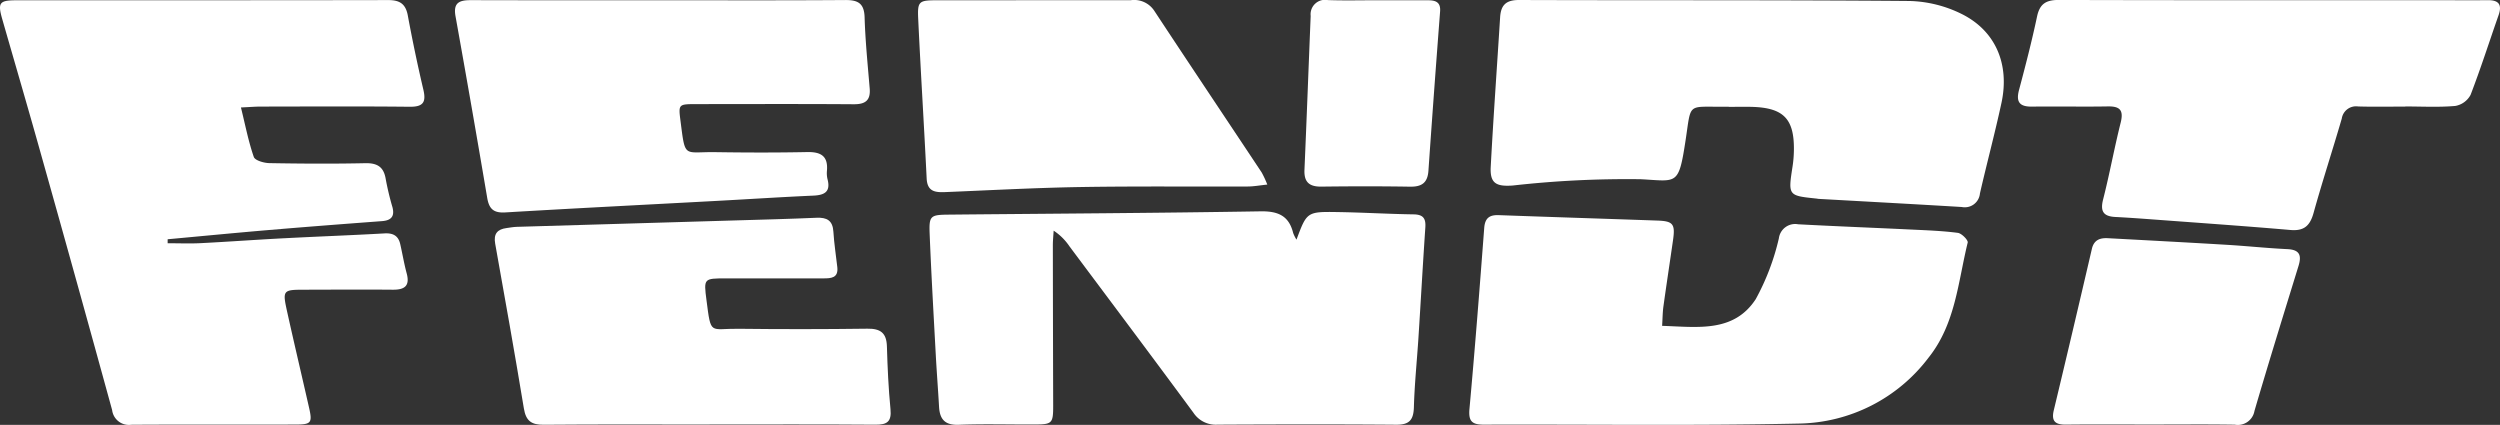
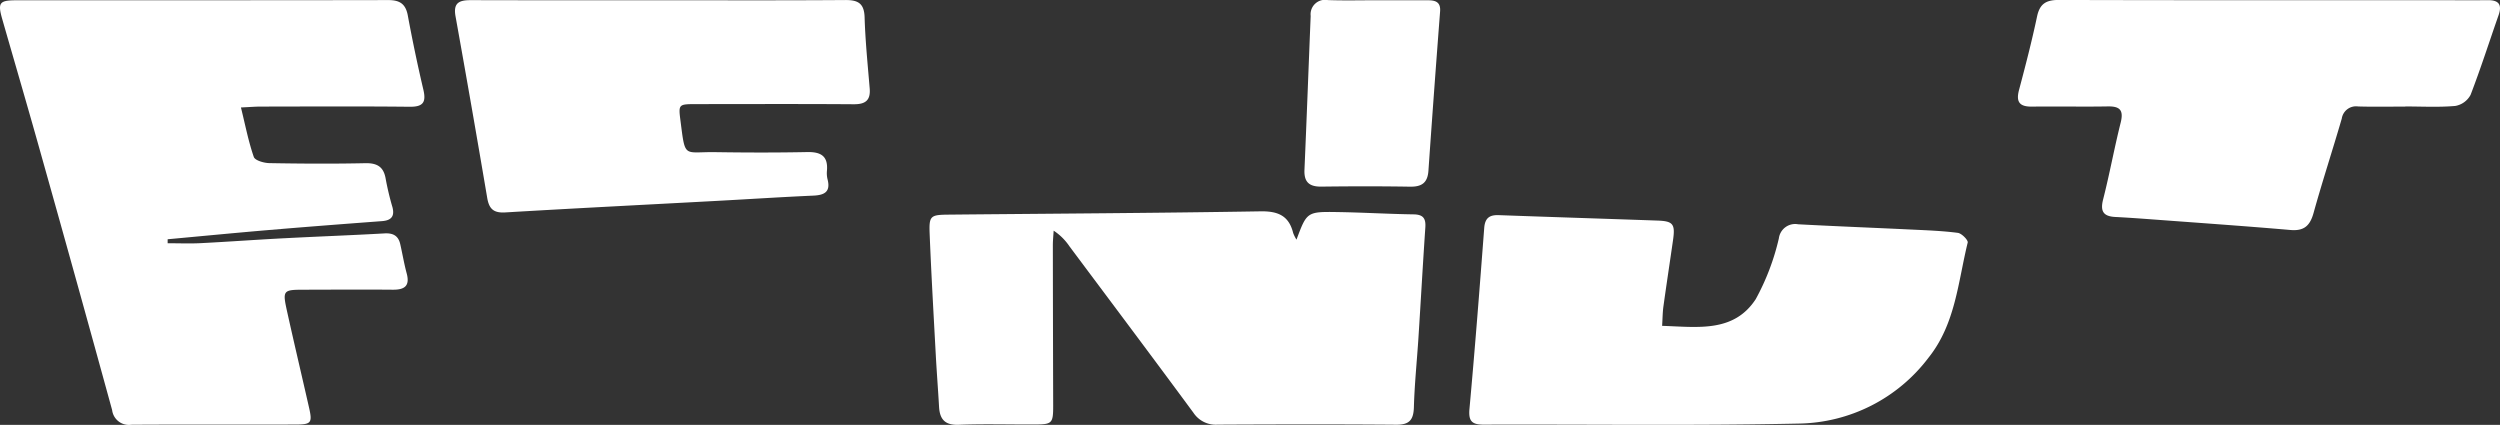
<svg xmlns="http://www.w3.org/2000/svg" id="Gruppe_70" data-name="Gruppe 70" width="210" height="35.689" viewBox="0 0 210 35.689">
  <rect x="0" y="0" width="210" height="35.689" fill="#333333" stroke="none" />
  <defs>
    <clipPath id="clip-path">
      <rect id="Rechteck_72" data-name="Rechteck 72" width="210" height="35.689" fill="#fff" />
    </clipPath>
  </defs>
  <g id="Gruppe_39" data-name="Gruppe 39" clip-path="url(#clip-path)">
    <path id="Pfad_72" data-name="Pfad 72" d="M20.24,9.053c.367,1.489.628,2.851,1.078,4.149.1.3.852.514,1.309.523,2.684.049,5.369.064,8.053.006,1.032-.022,1.563.325,1.725,1.353a23.636,23.636,0,0,0,.559,2.337c.205.777-.1,1.118-.878,1.177-3.152.235-6.3.476-9.452.743-2.852.241-5.7.518-8.552.78q0,.167,0,.335c.92,0,1.841.039,2.759-.007,2.4-.122,4.789-.3,7.184-.42,2.756-.144,5.515-.242,8.27-.4.723-.041,1.165.195,1.325.9.187.82.325,1.653.543,2.464.284,1.057-.186,1.373-1.161,1.366-2.444-.02-4.888-.006-7.332,0-1.94,0-1.959.007-1.527,1.953.59,2.659,1.217,5.309,1.82,7.965.286,1.258.18,1.406-1.121,1.409-4.608.012-9.216-.012-13.823.018a1.42,1.42,0,0,1-1.6-1.233q-2.909-10.6-5.89-21.186C2.44,9.382,1.3,5.5.184,1.612-.2.257-.057.048,1.362.047,11.779.041,22.2.052,32.614.03c.969,0,1.462.319,1.643,1.3q.579,3.13,1.307,6.232c.247,1.057-.025,1.441-1.15,1.429-4.167-.046-8.334-.02-12.5-.015-.469,0-.938.04-1.674.074" transform="translate(0 -0.023)" fill="#fff" />
    <path id="Pfad_73" data-name="Pfad 73" d="M355.283,76.169c.873-2.34.874-2.365,3.482-2.323,2.12.034,4.238.162,6.358.193.81.012,1.037.345.985,1.1-.209,3.073-.379,6.148-.576,9.222-.125,1.955-.33,3.908-.385,5.865-.03,1.065-.367,1.492-1.478,1.483-5.007-.041-10.015-.031-15.023-.005a2.25,2.25,0,0,1-2.021-1.006c-3.446-4.674-6.932-9.317-10.407-13.97a4.738,4.738,0,0,0-1.331-1.32c-.024.414-.068.828-.068,1.242q.009,6.73.028,13.46c0,1.482-.082,1.573-1.553,1.579-2.123.009-4.249-.055-6.369.025-1.148.044-1.6-.433-1.664-1.5-.083-1.477-.2-2.952-.279-4.43-.181-3.355-.374-6.709-.51-10.066-.064-1.566.049-1.642,1.6-1.657,8.729-.085,17.459-.132,26.187-.277,1.467-.024,2.386.361,2.746,1.817a3.08,3.08,0,0,0,.281.562" transform="translate(-246.38 -56.032)" fill="#fff" />
-     <path id="Pfad_74" data-name="Pfad 74" d="M540.327,8.965c-.16,0-.321,0-.481,0-3.053.024-2.66-.364-3.15,2.839-.586,3.829-.7,3.41-3.752,3.251a85.78,85.78,0,0,0-10.754.528c-1.387.1-1.933-.169-1.859-1.561.224-4.193.527-8.382.789-12.572C521.184.443,521.6,0,522.7,0c10.934.039,21.869-.01,32.8.083a10.415,10.415,0,0,1,4.368,1.08c2.883,1.423,4.065,4.242,3.363,7.49-.549,2.544-1.226,5.059-1.807,7.6a1.276,1.276,0,0,1-1.526,1.135c-3.99-.241-7.981-.455-11.972-.679-.08,0-.159-.021-.238-.03-2.387-.248-2.382-.247-2-2.719a9.773,9.773,0,0,0,.109-1.314c.043-2.663-.861-3.6-3.549-3.669-.64-.017-1.282,0-1.922,0Z" transform="translate(-395.11 0)" fill="#fff" />
    <path id="Pfad_75" data-name="Pfad 75" d="M529.094,84.4c2.971.092,6,.591,7.853-2.241a19.914,19.914,0,0,0,1.945-5.11,1.379,1.379,0,0,1,1.618-1.181c3.155.169,6.313.289,9.469.441,1.318.064,2.642.109,3.948.28.321.042.877.611.827.815-.816,3.319-1.022,6.835-3.3,9.681a13.927,13.927,0,0,1-10.9,5.523c-8.81.191-17.627.06-26.44.092-1,0-1.307-.283-1.212-1.327.461-5.059.855-10.125,1.239-15.191.063-.836.437-1.11,1.222-1.082,4.439.161,8.88.3,13.319.456,1.317.045,1.514.283,1.322,1.623-.266,1.862-.551,3.722-.809,5.585-.07.5-.07,1.012-.109,1.636" transform="translate(-389.467 -57.028)" fill="#fff" />
    <path id="Pfad_76" data-name="Pfad 76" d="M736.919,8.958c-1.321,0-2.643.027-3.963-.011a1.212,1.212,0,0,0-1.374,1.017c-.771,2.652-1.633,5.277-2.372,7.937-.3,1.071-.8,1.521-1.939,1.422-3.823-.33-7.651-.595-11.477-.88-1.076-.08-2.153-.158-3.231-.213-1-.051-1.285-.466-1.028-1.473.544-2.132.935-4.3,1.472-6.437.259-1.033-.026-1.395-1.073-1.377-2.121.038-4.244-.012-6.365.017-1.03.014-1.37-.365-1.1-1.39.545-2.05,1.079-4.106,1.517-6.181C706.215.312,706.751,0,707.811,0c10.449.032,20.9.019,31.347.019,1.561,0,3.123.016,4.684,0,.947-.011,1.218.386.907,1.273-.782,2.228-1.5,4.482-2.348,6.682a1.809,1.809,0,0,1-1.283.929c-1.391.122-2.8.044-4.2.044Z" transform="translate(-534.873 -0.004)" fill="#fff" />
    <path id="Pfad_77" data-name="Pfad 77" d="M175.953.03c5.208,0,10.417.021,15.625-.018,1.078-.008,1.609.258,1.646,1.451.06,2,.262,3.988.428,5.98.083,1-.366,1.33-1.338,1.323-4.407-.031-8.814-.015-13.221-.011-1.52,0-1.514.009-1.329,1.447.405,3.156.244,2.547,2.937,2.588,2.563.039,5.129.045,7.692-.007,1.148-.024,1.773.325,1.668,1.562a2.174,2.174,0,0,0,.048.717c.275,1.053-.241,1.337-1.191,1.379-2.677.118-5.351.294-8.027.438-5.952.322-11.906.62-17.857.974-.978.058-1.355-.3-1.511-1.222q-1.293-7.64-2.664-15.266c-.215-1.2.4-1.347,1.349-1.344,5.248.016,10.5.008,15.745.008" transform="translate(-120.597 -0.009)" fill="#fff" />
-     <path id="Pfad_78" data-name="Pfad 78" d="M190.753,93.375c-4.646,0-9.292-.024-13.938.018-1.034.01-1.494-.325-1.666-1.372-.762-4.621-1.586-9.232-2.41-13.842-.148-.827.184-1.211.962-1.311.278-.036.555-.09.834-.1q9.119-.273,18.238-.536c2.32-.068,4.64-.126,6.959-.227.871-.038,1.359.225,1.417,1.171.061,1,.218,1.987.329,2.98.1.913-.528.94-1.162.941q-4.085.007-8.17,0c-1.892,0-1.893,0-1.658,1.823.389,3.009.258,2.381,2.7,2.41q5.406.064,10.813-.008c1.118-.016,1.611.366,1.644,1.494.051,1.759.13,3.521.3,5.271.1,1.042-.279,1.306-1.259,1.3-4.646-.037-9.292-.017-13.938-.017" transform="translate(-131.144 -57.713)" fill="#fff" />
-     <path id="Pfad_79" data-name="Pfad 79" d="M349.786,15.546c-.65.067-1.142.16-1.635.162-4.683.018-9.367-.032-14.048.045-3.794.063-7.587.27-11.38.425-.84.034-1.5-.042-1.553-1.14-.218-4.469-.5-8.935-.71-13.4C320.388.156,320.516.067,322,.065c5.443-.006,10.887,0,16.33-.009a2.025,2.025,0,0,1,1.95.878c2.993,4.545,6.024,9.065,9.034,13.6a8.411,8.411,0,0,1,.469,1.012" transform="translate(-243.33 -0.042)" fill="#fff" />
-     <path id="Pfad_80" data-name="Pfad 80" d="M724.8,98.786c-2.363,0-4.725-.019-7.087.009-.89.01-1.253-.27-1.027-1.211q1.625-6.773,3.2-13.559c.175-.749.685-.926,1.345-.89,3.313.179,6.626.354,9.937.552,1.714.1,3.425.286,5.14.367,1.039.049,1.207.525.933,1.414-1.249,4.055-2.506,8.109-3.7,12.181a1.42,1.42,0,0,1-1.654,1.15c-2.362-.038-4.725-.013-7.088-.013" transform="translate(-544.167 -63.126)" fill="#fff" />
    <path id="Pfad_81" data-name="Pfad 81" d="M461.478.047c1.4,0,2.8,0,4.2,0,.623,0,1.1.127,1.035.943q-.514,6.684-.979,13.372c-.07,1.028-.568,1.358-1.548,1.343-2.478-.04-4.958-.037-7.436-.005-1.008.013-1.476-.363-1.43-1.409.188-4.308.346-8.617.522-12.925a1.215,1.215,0,0,1,1.44-1.335c1.4.05,2.8.013,4.2.014" transform="translate(-345.745 -0.024)" fill="#fff" />
  </g>
</svg>